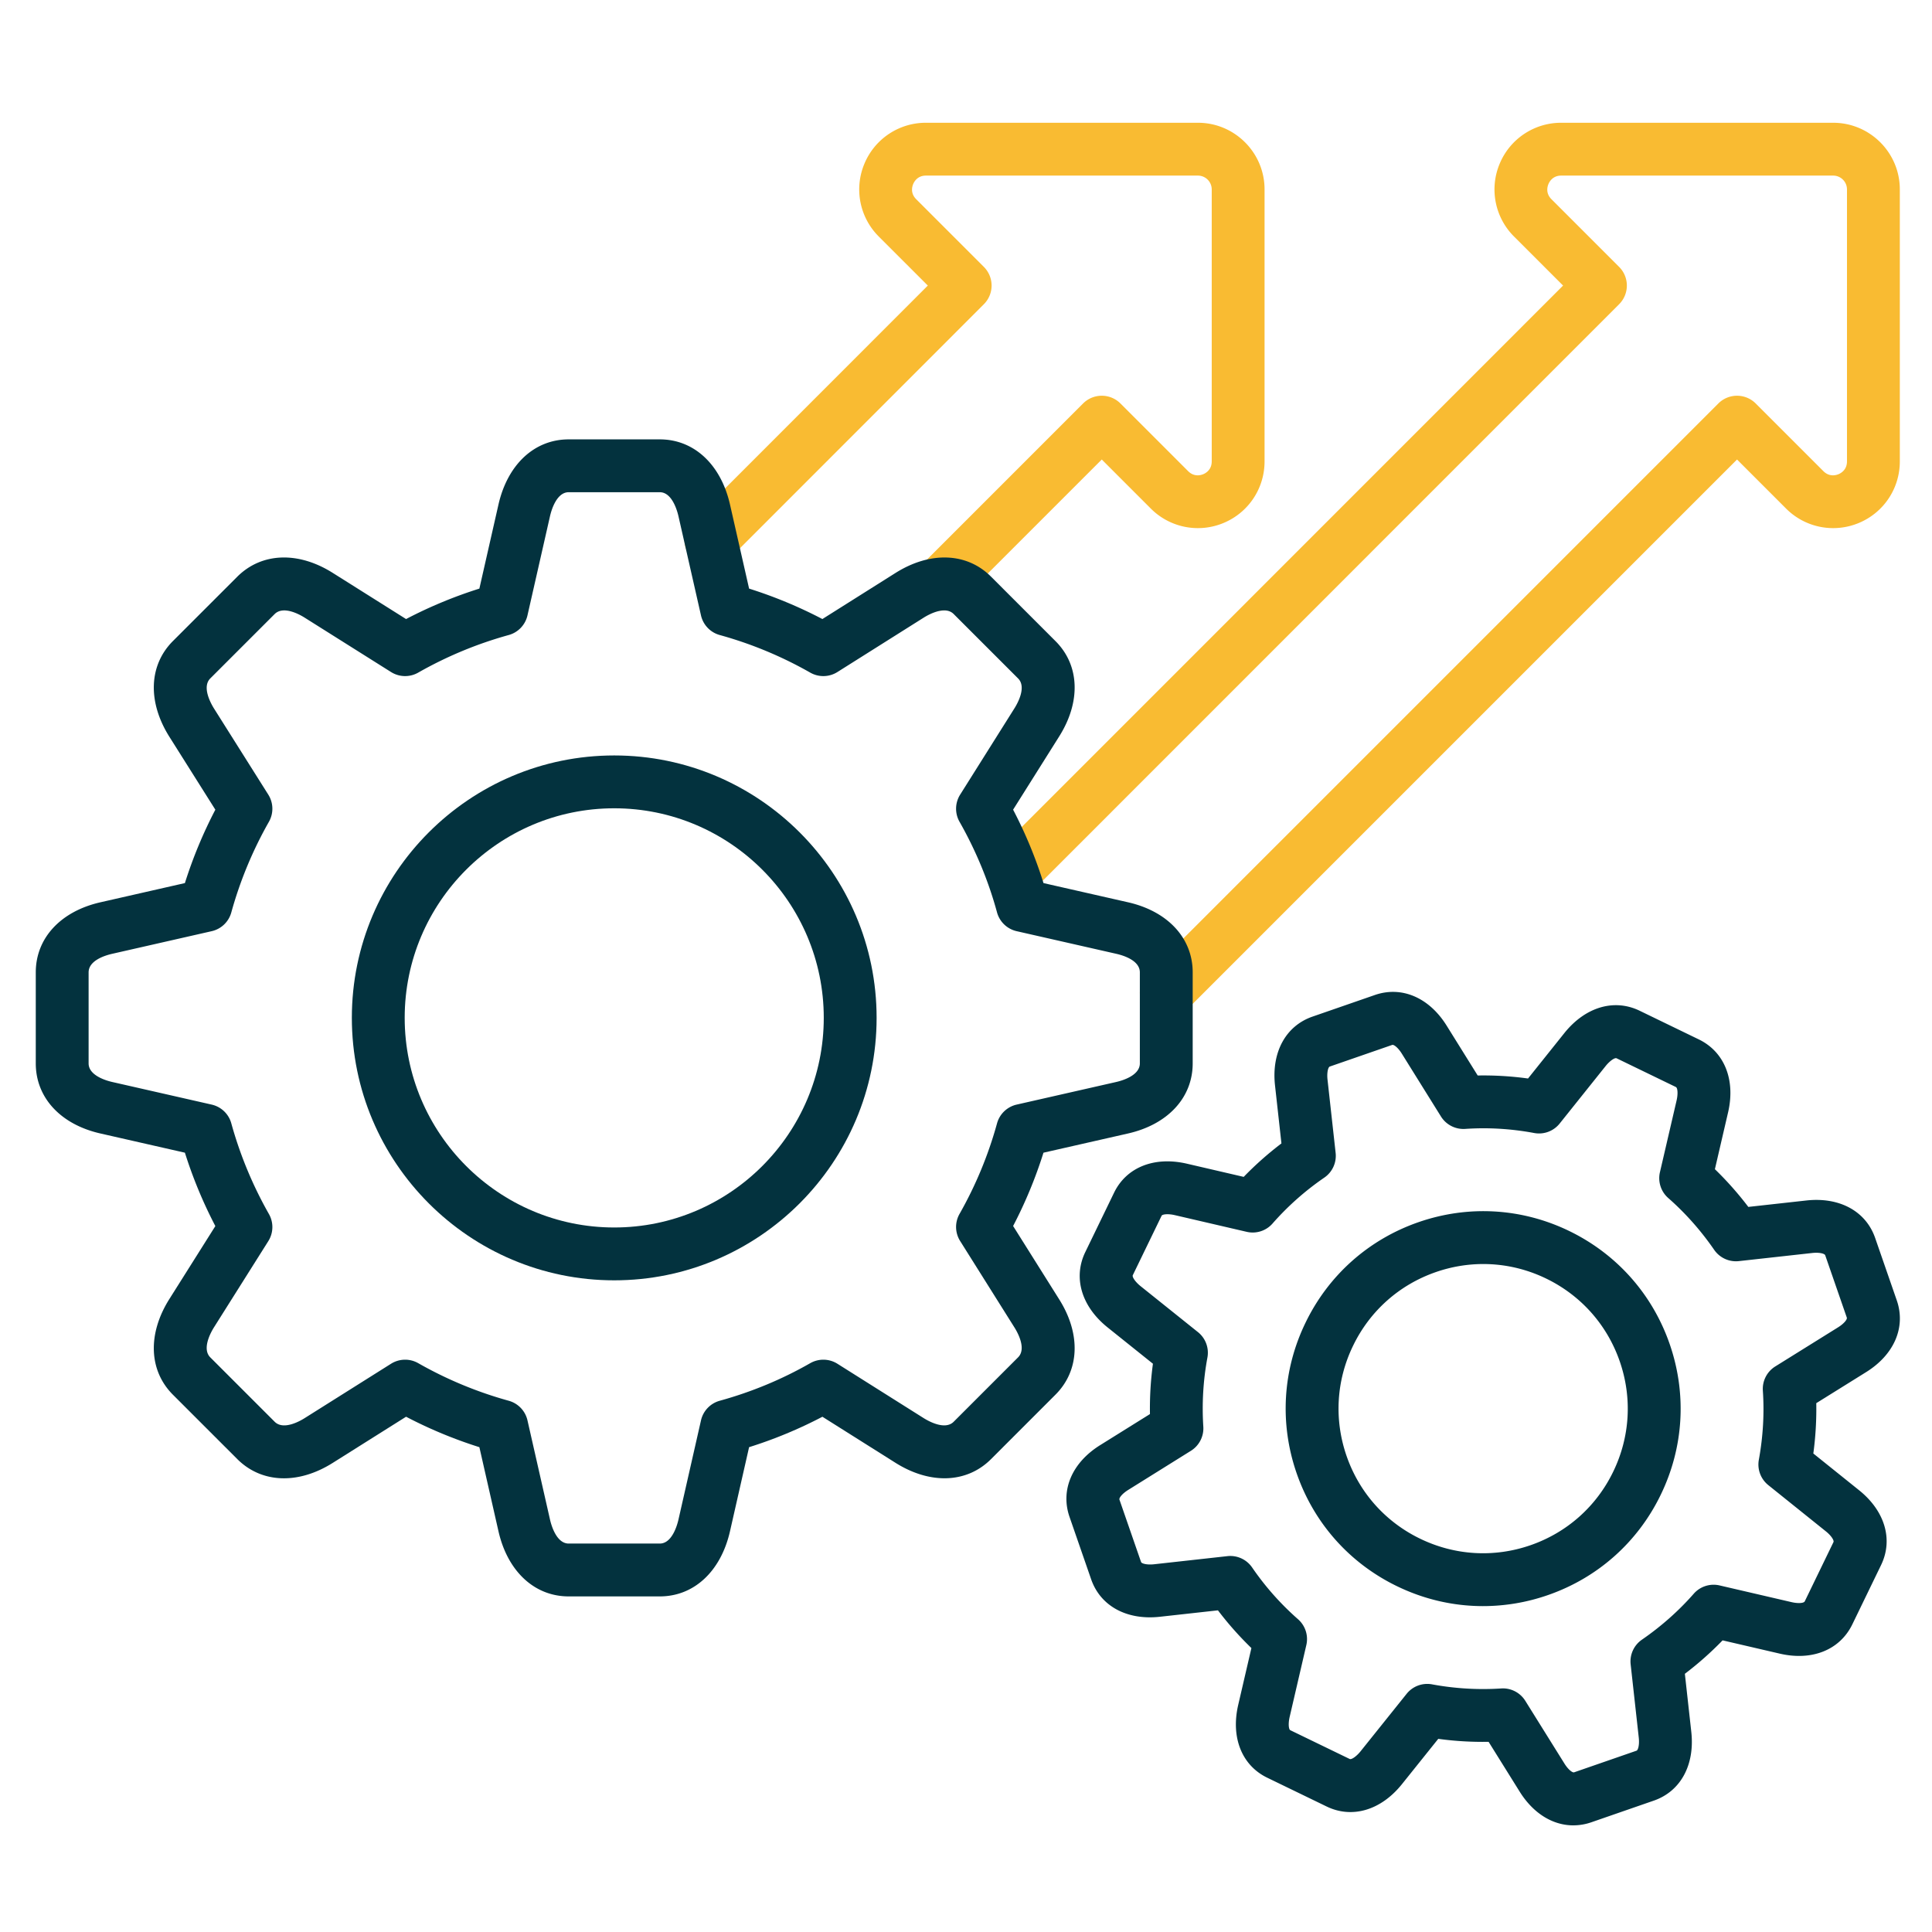
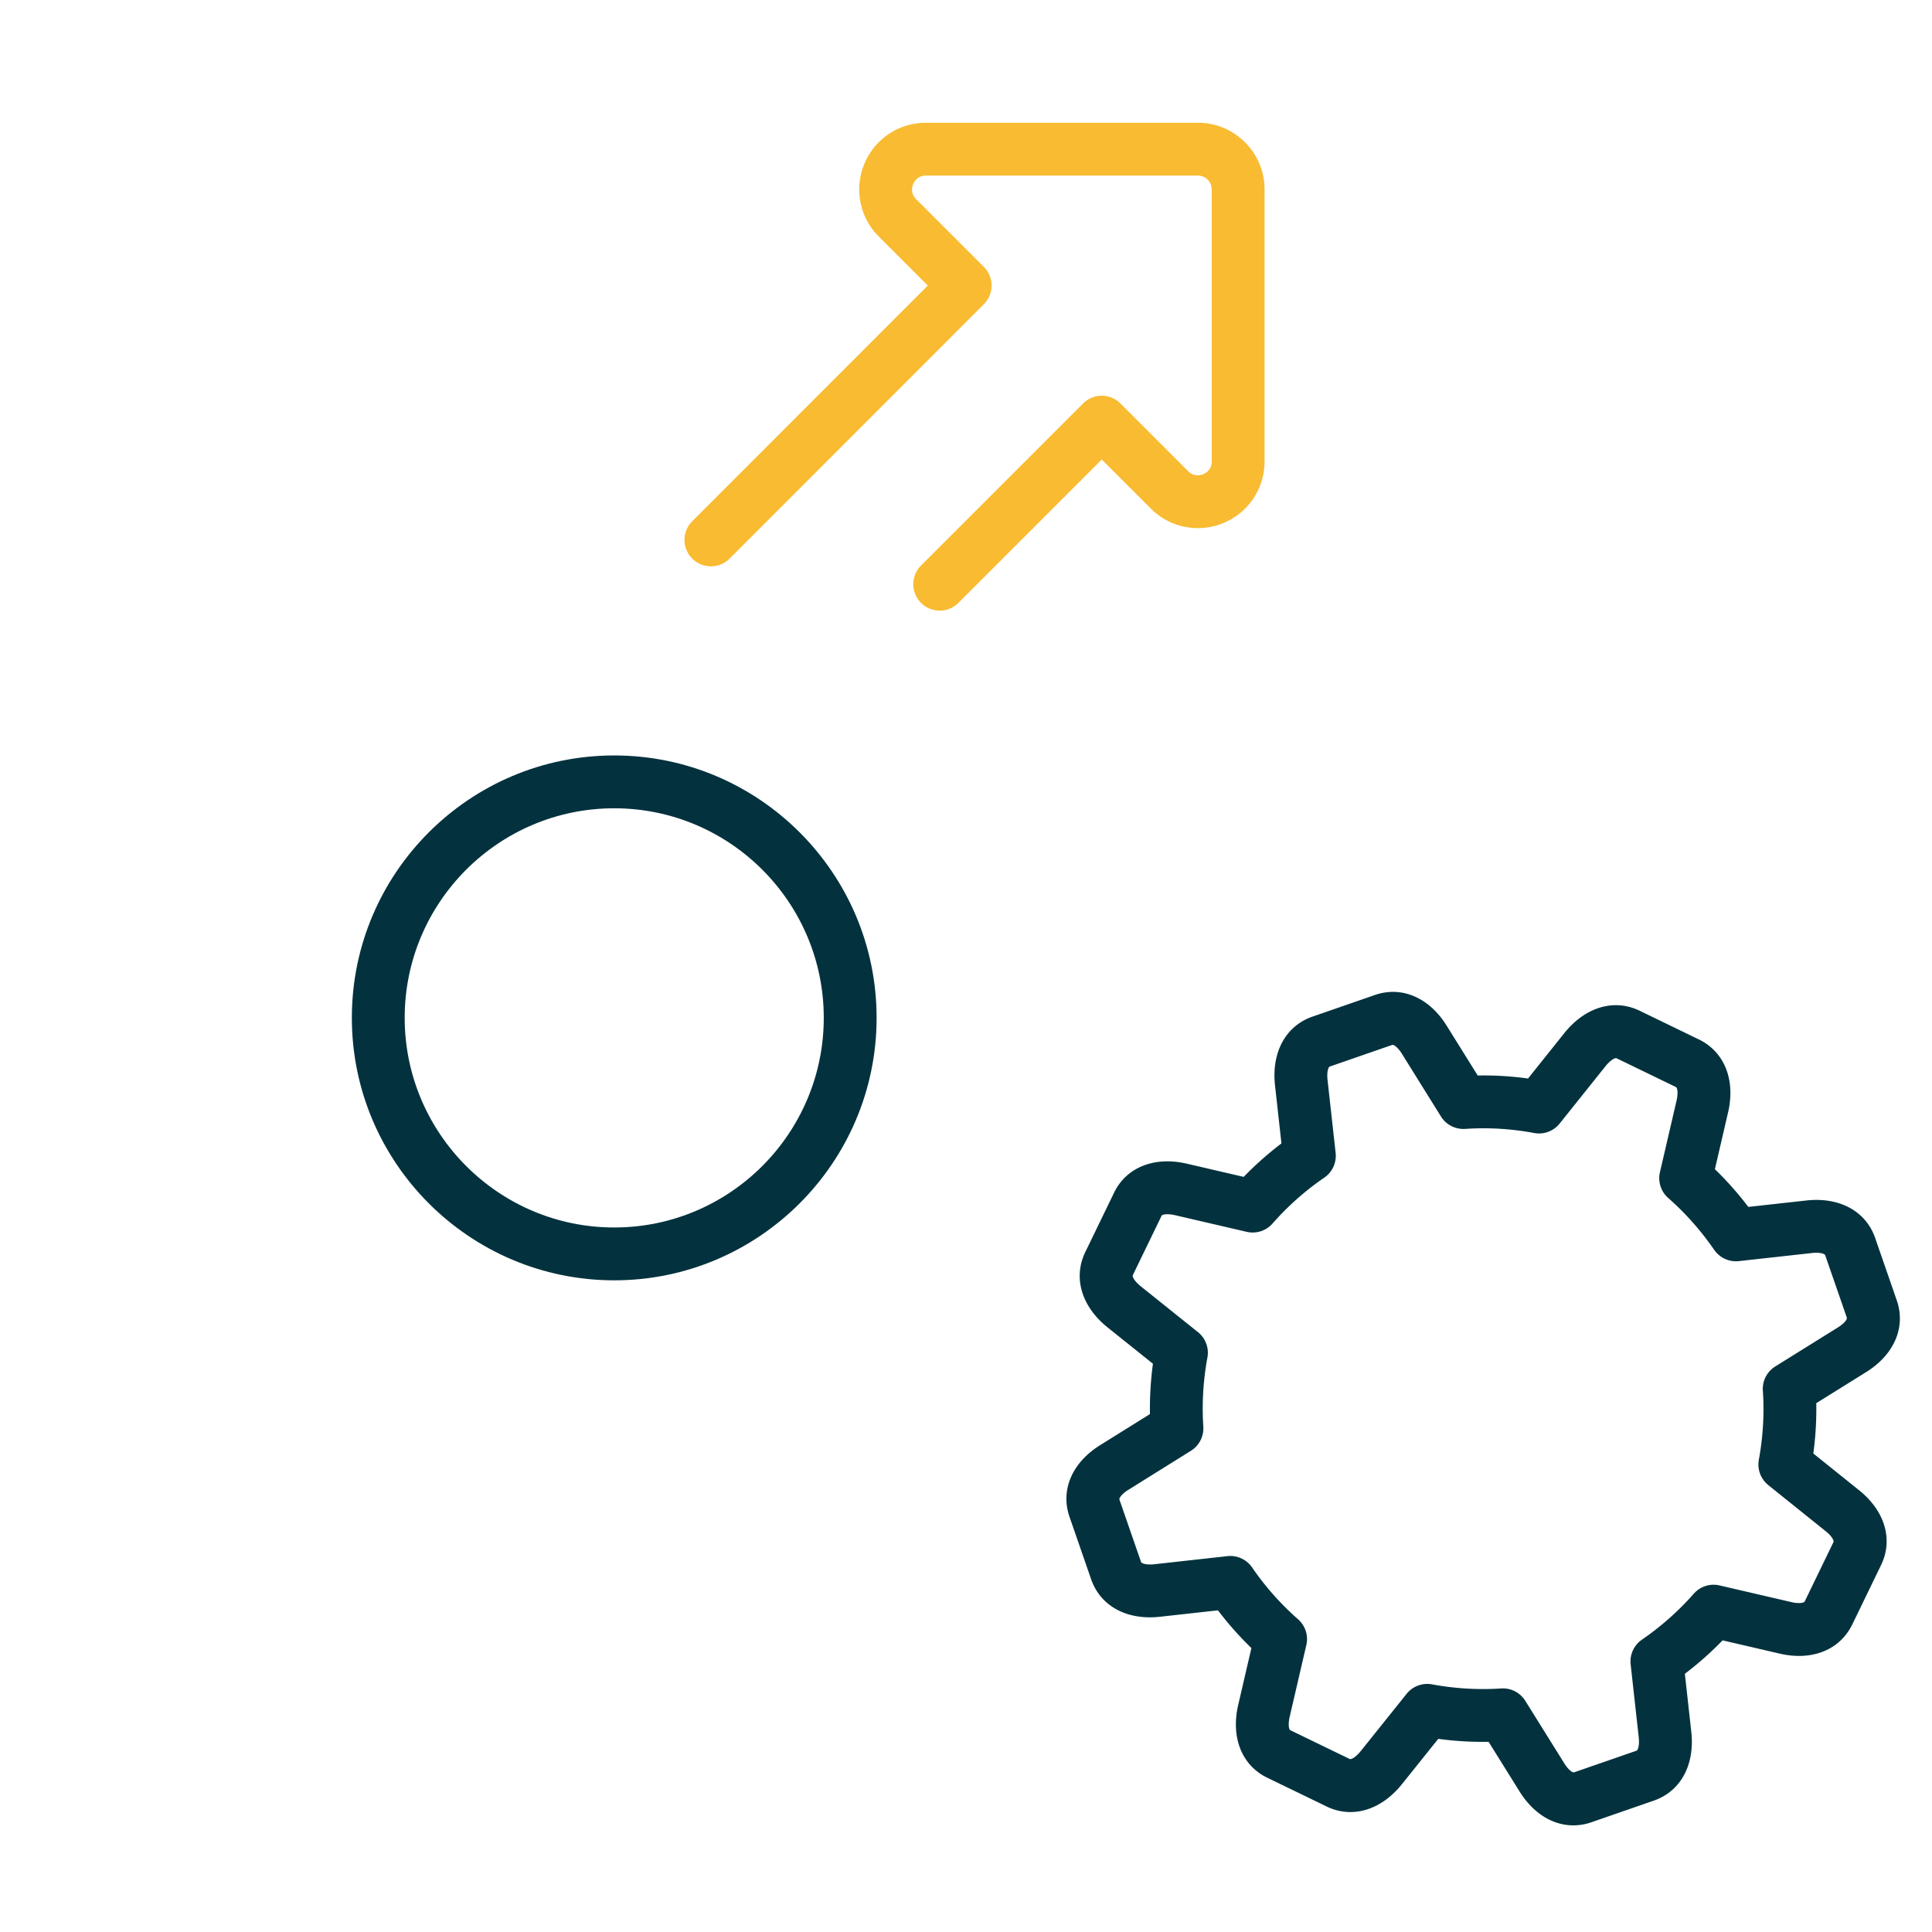
<svg xmlns="http://www.w3.org/2000/svg" width="512" height="512" x="0" y="0" viewBox="0 0 512 512" style="enable-background:new 0 0 512 512" xml:space="preserve" class="">
  <g>
-     <path fill="#f9bb32" d="M309.076 270.105a7.002 7.002 0 0 1-4.644-12.244c.146-.128.271-.26.399-.389l150.548-150.548a7.002 7.002 0 0 1 9.902 0l17.943 17.943c1.568 1.569 3.315 1.083 3.993.802.678-.28 2.252-1.173 2.252-3.391V50.193a3.66 3.66 0 0 0-3.656-3.656h-72.085c-2.208 0-3.102 1.58-3.383 2.26-.281.679-.767 2.426.794 3.985l17.943 17.943a7.002 7.002 0 0 1 0 9.901L275.926 233.811a7 7 0 0 1-9.901 0 7 7 0 0 1 0-9.901L414.23 75.677l-12.993-12.992a17.612 17.612 0 0 1-3.829-19.246 17.612 17.612 0 0 1 16.32-10.905h72.085c9.737 0 17.66 7.923 17.66 17.66v72.084c0 7.177-4.277 13.586-10.896 16.327a17.62 17.62 0 0 1-19.255-3.836l-12.992-12.993-145.597 145.599c-.325.324-.652.646-1.019.971a6.974 6.974 0 0 1-4.639 1.76z" opacity="1" data-original="#eb4b17" />
    <path fill="#03323e" d="M416.94 483.739c-5.473 0-10.672-3.203-14.272-9.036l-8.175-13.104a86.777 86.777 0 0 1-13.339-.788l-9.669 12.068c-5.547 6.88-13.171 9.123-19.905 5.866l-15.739-7.628c-6.735-3.255-9.693-10.639-7.71-19.265l3.504-15.097a87.843 87.843 0 0 1-8.867-9.999l-15.39 1.705c-8.783.963-15.76-2.847-18.215-9.941l-5.726-16.524c-2.466-7.123.682-14.433 8.211-19.078l13.103-8.176a88.151 88.151 0 0 1 .788-13.339l-12.068-9.667c-6.881-5.547-9.122-13.17-5.866-19.906l7.628-15.74c3.255-6.736 10.634-9.697 19.265-7.71l15.097 3.505a87.929 87.929 0 0 1 9.999-8.867l-1.705-15.39c-.963-8.782 2.847-15.759 9.94-18.216l16.525-5.726c7.12-2.463 14.434.682 19.079 8.213l8.171 13.118a86.87 86.87 0 0 1 13.34.797l9.666-12.089c5.552-6.887 13.176-9.127 19.91-5.871l15.74 7.628c6.739 3.302 9.684 10.679 7.71 19.265l-3.505 15.099a88.508 88.508 0 0 1 8.859 9.998l15.397-1.706c8.781-.961 15.758 2.845 18.216 9.94l5.726 16.524c2.465 7.123-.682 14.433-8.212 19.079l-13.119 8.171a88.112 88.112 0 0 1-.782 13.34l12.086 9.705c6.893 5.504 9.141 13.13 5.852 19.89l-7.62 15.722c-3.325 6.787-10.716 9.727-19.305 7.701l-15.059-3.496a88.418 88.418 0 0 1-9.998 8.86l1.706 15.397c.965 8.782-2.845 15.759-9.941 18.215l-16.522 5.726a14.638 14.638 0 0 1-4.808.826zm-18.659-36.299a7.002 7.002 0 0 1 5.939 3.296l10.346 16.583c.999 1.619 2.148 2.523 2.6 2.361l16.521-5.725c.45-.156.808-1.609.605-3.448l-2.153-19.439a7 7 0 0 1 2.985-6.535c5.118-3.527 9.738-7.624 13.735-12.177a7.002 7.002 0 0 1 6.845-2.202l19.049 4.422c1.704.401 3.274.31 3.525-.2l7.611-15.705c.208-.427-.568-1.693-2.008-2.843l-15.266-12.258a6.999 6.999 0 0 1-2.504-6.714c1.118-6.138 1.476-12.297 1.064-18.308a7.002 7.002 0 0 1 3.284-6.422l16.611-10.346c1.614-.996 2.515-2.142 2.357-2.596l-5.726-16.523c-.157-.458-1.578-.811-3.448-.604l-19.439 2.153a7.015 7.015 0 0 1-6.535-2.985c-3.527-5.118-7.624-9.738-12.177-13.735a7.003 7.003 0 0 1-2.202-6.846l4.423-19.049c.382-1.662.292-3.283-.2-3.524l-15.706-7.611c-.488-.239-1.812.695-2.892 2.033l-12.198 15.257a7 7 0 0 1-6.752 2.511c-6.093-1.137-12.245-1.504-18.279-1.088a7.03 7.03 0 0 1-6.422-3.283l-10.347-16.611c-.995-1.614-2.142-2.524-2.595-2.358l-16.524 5.726c-.448.155-.807 1.609-.604 3.45l2.153 19.438a7.001 7.001 0 0 1-3 6.545 73.866 73.866 0 0 0-13.721 12.167 6.998 6.998 0 0 1-6.846 2.202l-19.049-4.423c-1.812-.417-3.307-.249-3.508.166l-7.628 15.74c-.234.484.695 1.812 2.034 2.891l15.233 12.203a7 7 0 0 1 2.505 6.748 74.214 74.214 0 0 0-1.086 18.311 7.004 7.004 0 0 1-3.281 6.388l-16.583 10.347c-1.619.999-2.519 2.144-2.362 2.598l5.726 16.524c.155.449 1.612.808 3.449.604l19.438-2.153a7.009 7.009 0 0 1 6.545 3 73.866 73.866 0 0 0 12.167 13.721 7.002 7.002 0 0 1 2.202 6.845l-4.422 19.049c-.417 1.812-.248 3.309.166 3.509l15.739 7.628c.488.237 1.812-.696 2.891-2.034l12.205-15.233a7.001 7.001 0 0 1 6.747-2.505 74.148 74.148 0 0 0 18.311 1.086c.149-.01.3-.015.448-.015z" opacity="1" data-original="#1c5080" class="" />
-     <path fill="#03323e" d="M393.015 425.637c-7.815 0-15.59-1.773-22.826-5.291-12.562-6.092-22.002-16.723-26.572-29.931-4.57-13.207-3.722-27.395 2.39-39.95 6.094-12.565 16.729-22.012 29.942-26.588 13.208-4.57 27.399-3.728 39.963 2.379 12.567 6.109 22.005 16.744 26.573 29.944 4.568 13.202 3.72 27.395-2.39 39.962-6.089 12.557-16.714 21.994-29.917 26.566a52.376 52.376 0 0 1-17.163 2.908zm.08-90.656c-4.221 0-8.457.706-12.564 2.129-9.676 3.352-17.464 10.268-21.929 19.475-4.478 9.198-5.098 19.584-1.752 29.251 3.346 9.67 10.255 17.452 19.455 21.914 9.216 4.479 19.615 5.099 29.291 1.747 9.665-3.347 17.443-10.255 21.902-19.45 4.477-9.208 5.099-19.6 1.753-29.267s-10.257-17.455-19.463-21.93c-5.29-2.572-10.977-3.869-16.693-3.869z" opacity="1" data-original="#1c5080" class="" />
    <path fill="#f9bb32" d="M249.036 161.822a7.002 7.002 0 0 1-4.951-11.953l42.944-42.945a7.002 7.002 0 0 1 9.902 0l17.943 17.943c1.568 1.569 3.315 1.083 3.993.802.678-.28 2.252-1.173 2.252-3.391V50.193a3.66 3.66 0 0 0-3.656-3.656h-72.085c-2.208 0-3.102 1.58-3.383 2.26-.281.679-.767 2.426.794 3.985l17.943 17.943a7.002 7.002 0 0 1 0 9.901l-67.38 67.408a7.004 7.004 0 0 1-9.902.002 7.003 7.003 0 0 1-.002-9.902l62.432-62.457-12.994-12.993a17.612 17.612 0 0 1-3.829-19.246 17.612 17.612 0 0 1 16.32-10.905h72.085c9.737 0 17.66 7.923 17.66 17.66v72.085c0 7.177-4.277 13.586-10.896 16.327a17.62 17.62 0 0 1-19.255-3.836l-12.992-12.993-37.993 37.995a6.98 6.98 0 0 1-4.951 2.051z" opacity="1" data-original="#eb4b17" />
    <g fill="#1c5080">
-       <path d="M174.854 423.063h-24.151c-9.028 0-16.15-6.59-18.588-17.198l-5.076-22.35a119.106 119.106 0 0 1-19.425-8.067l-19.399 12.211c-9.172 5.799-18.873 5.434-25.305-.96L45.83 369.62c-6.387-6.388-6.763-16.085-.981-25.31l12.221-19.388a119.782 119.782 0 0 1-8.069-19.447l-22.307-5.072c-10.609-2.378-17.213-9.504-17.213-18.591v-24.123c0-9.087 6.604-16.213 17.234-18.596L49 234.026a119.924 119.924 0 0 1 8.069-19.447l-12.211-19.373c-5.791-9.239-5.415-18.937.972-25.324l17.065-17.064c6.448-6.409 16.148-6.773 25.332-.967l19.387 12.203a118.981 118.981 0 0 1 19.425-8.067l5.072-22.333c2.44-10.625 9.562-17.215 18.592-17.215h24.151c9.027 0 16.149 6.59 18.587 17.197l5.076 22.351a119.201 119.201 0 0 1 19.424 8.066l19.368-12.207c9.224-5.805 18.926-5.427 25.324.973l17.064 17.063c6.426 6.387 6.803 16.099.968 25.331l-12.181 19.362a118.042 118.042 0 0 1 8.057 19.453l22.319 5.069c10.611 2.379 17.215 9.505 17.215 18.592v24.123c0 9.087-6.604 16.213-17.234 18.596l-22.312 5.068a118.94 118.94 0 0 1-8.044 19.428l12.189 19.4c5.825 9.217 5.448 18.929-.993 25.33l-17.049 17.05c-6.398 6.398-16.1 6.772-25.318.976l-19.366-12.206a117.86 117.86 0 0 1-19.432 8.062l-5.071 22.332c-2.442 10.625-9.565 17.215-18.592 17.215zm-67.493-62.731c1.194 0 2.389.305 3.465.918a105.021 105.021 0 0 0 23.994 9.965 7.003 7.003 0 0 1 4.966 5.198l5.981 26.334c.337 1.468 1.701 6.312 4.936 6.312h24.151c3.233 0 4.599-4.845 4.94-6.33l5.976-26.316a6.999 6.999 0 0 1 4.966-5.198c8.45-2.332 16.518-5.682 23.979-9.956a7.006 7.006 0 0 1 7.214.152l22.847 14.399c1.28.805 5.659 3.27 7.955.973l17.064-17.065c2.312-2.298-.156-6.664-.968-7.948l-14.382-22.891a7 7 0 0 1-.155-7.189 104.917 104.917 0 0 0 9.937-23.993 7.003 7.003 0 0 1 5.198-4.967l26.334-5.981c1.496-.335 6.312-1.669 6.312-4.936V257.69c0-3.178-4.401-4.508-6.293-4.932l-26.354-5.985a7.003 7.003 0 0 1-5.205-4.991c-2.251-8.278-5.594-16.354-9.936-24.007a7.006 7.006 0 0 1 .163-7.184l14.372-22.847c.819-1.296 3.288-5.662.991-7.945l-17.08-17.079c-2.296-2.296-6.673.165-7.961.976l-22.841 14.396a7 7 0 0 1-7.197.162 104.96 104.96 0 0 0-23.996-9.966 7.003 7.003 0 0 1-4.966-5.198l-5.98-26.334c-.337-1.468-1.702-6.312-4.936-6.312h-24.151c-3.234 0-4.599 4.844-4.939 6.329l-5.978 26.317a6.999 6.999 0 0 1-4.966 5.198 105.003 105.003 0 0 0-23.994 9.965 7.001 7.001 0 0 1-7.194-.158l-22.876-14.399c-1.291-.815-5.646-3.275-7.973-.96l-17.051 17.05c-2.29 2.289.172 6.679.981 7.97l14.391 22.832a7.002 7.002 0 0 1 .167 7.188 105.763 105.763 0 0 0-9.971 24.031 7 7 0 0 1-5.196 4.966l-26.306 5.981c-1.913.429-6.314 1.759-6.314 4.937v24.123c0 3.267 4.816 4.601 6.293 4.932l26.327 5.986a6.996 6.996 0 0 1 5.196 4.966 105.718 105.718 0 0 0 9.971 24.031 7.002 7.002 0 0 1-.167 7.188l-14.4 22.847c-.8 1.276-3.262 5.666-.972 7.955l17.065 17.064c2.312 2.3 6.667-.159 7.946-.967l22.888-14.407a6.999 6.999 0 0 1 3.729-1.076z" fill="#03323e" opacity="1" data-original="#1c5080" class="" />
      <path d="M162.777 339.3c-38.341 0-69.534-31.206-69.534-69.563s31.193-69.534 69.534-69.534 69.534 31.193 69.534 69.534-31.193 69.563-69.534 69.563zm0-125.094c-30.62 0-55.53 24.91-55.53 55.53s24.91 55.56 55.53 55.56 55.53-24.924 55.53-55.56-24.91-55.53-55.53-55.53z" fill="#03323e" opacity="1" data-original="#1c5080" class="" />
    </g>
  </g>
</svg>